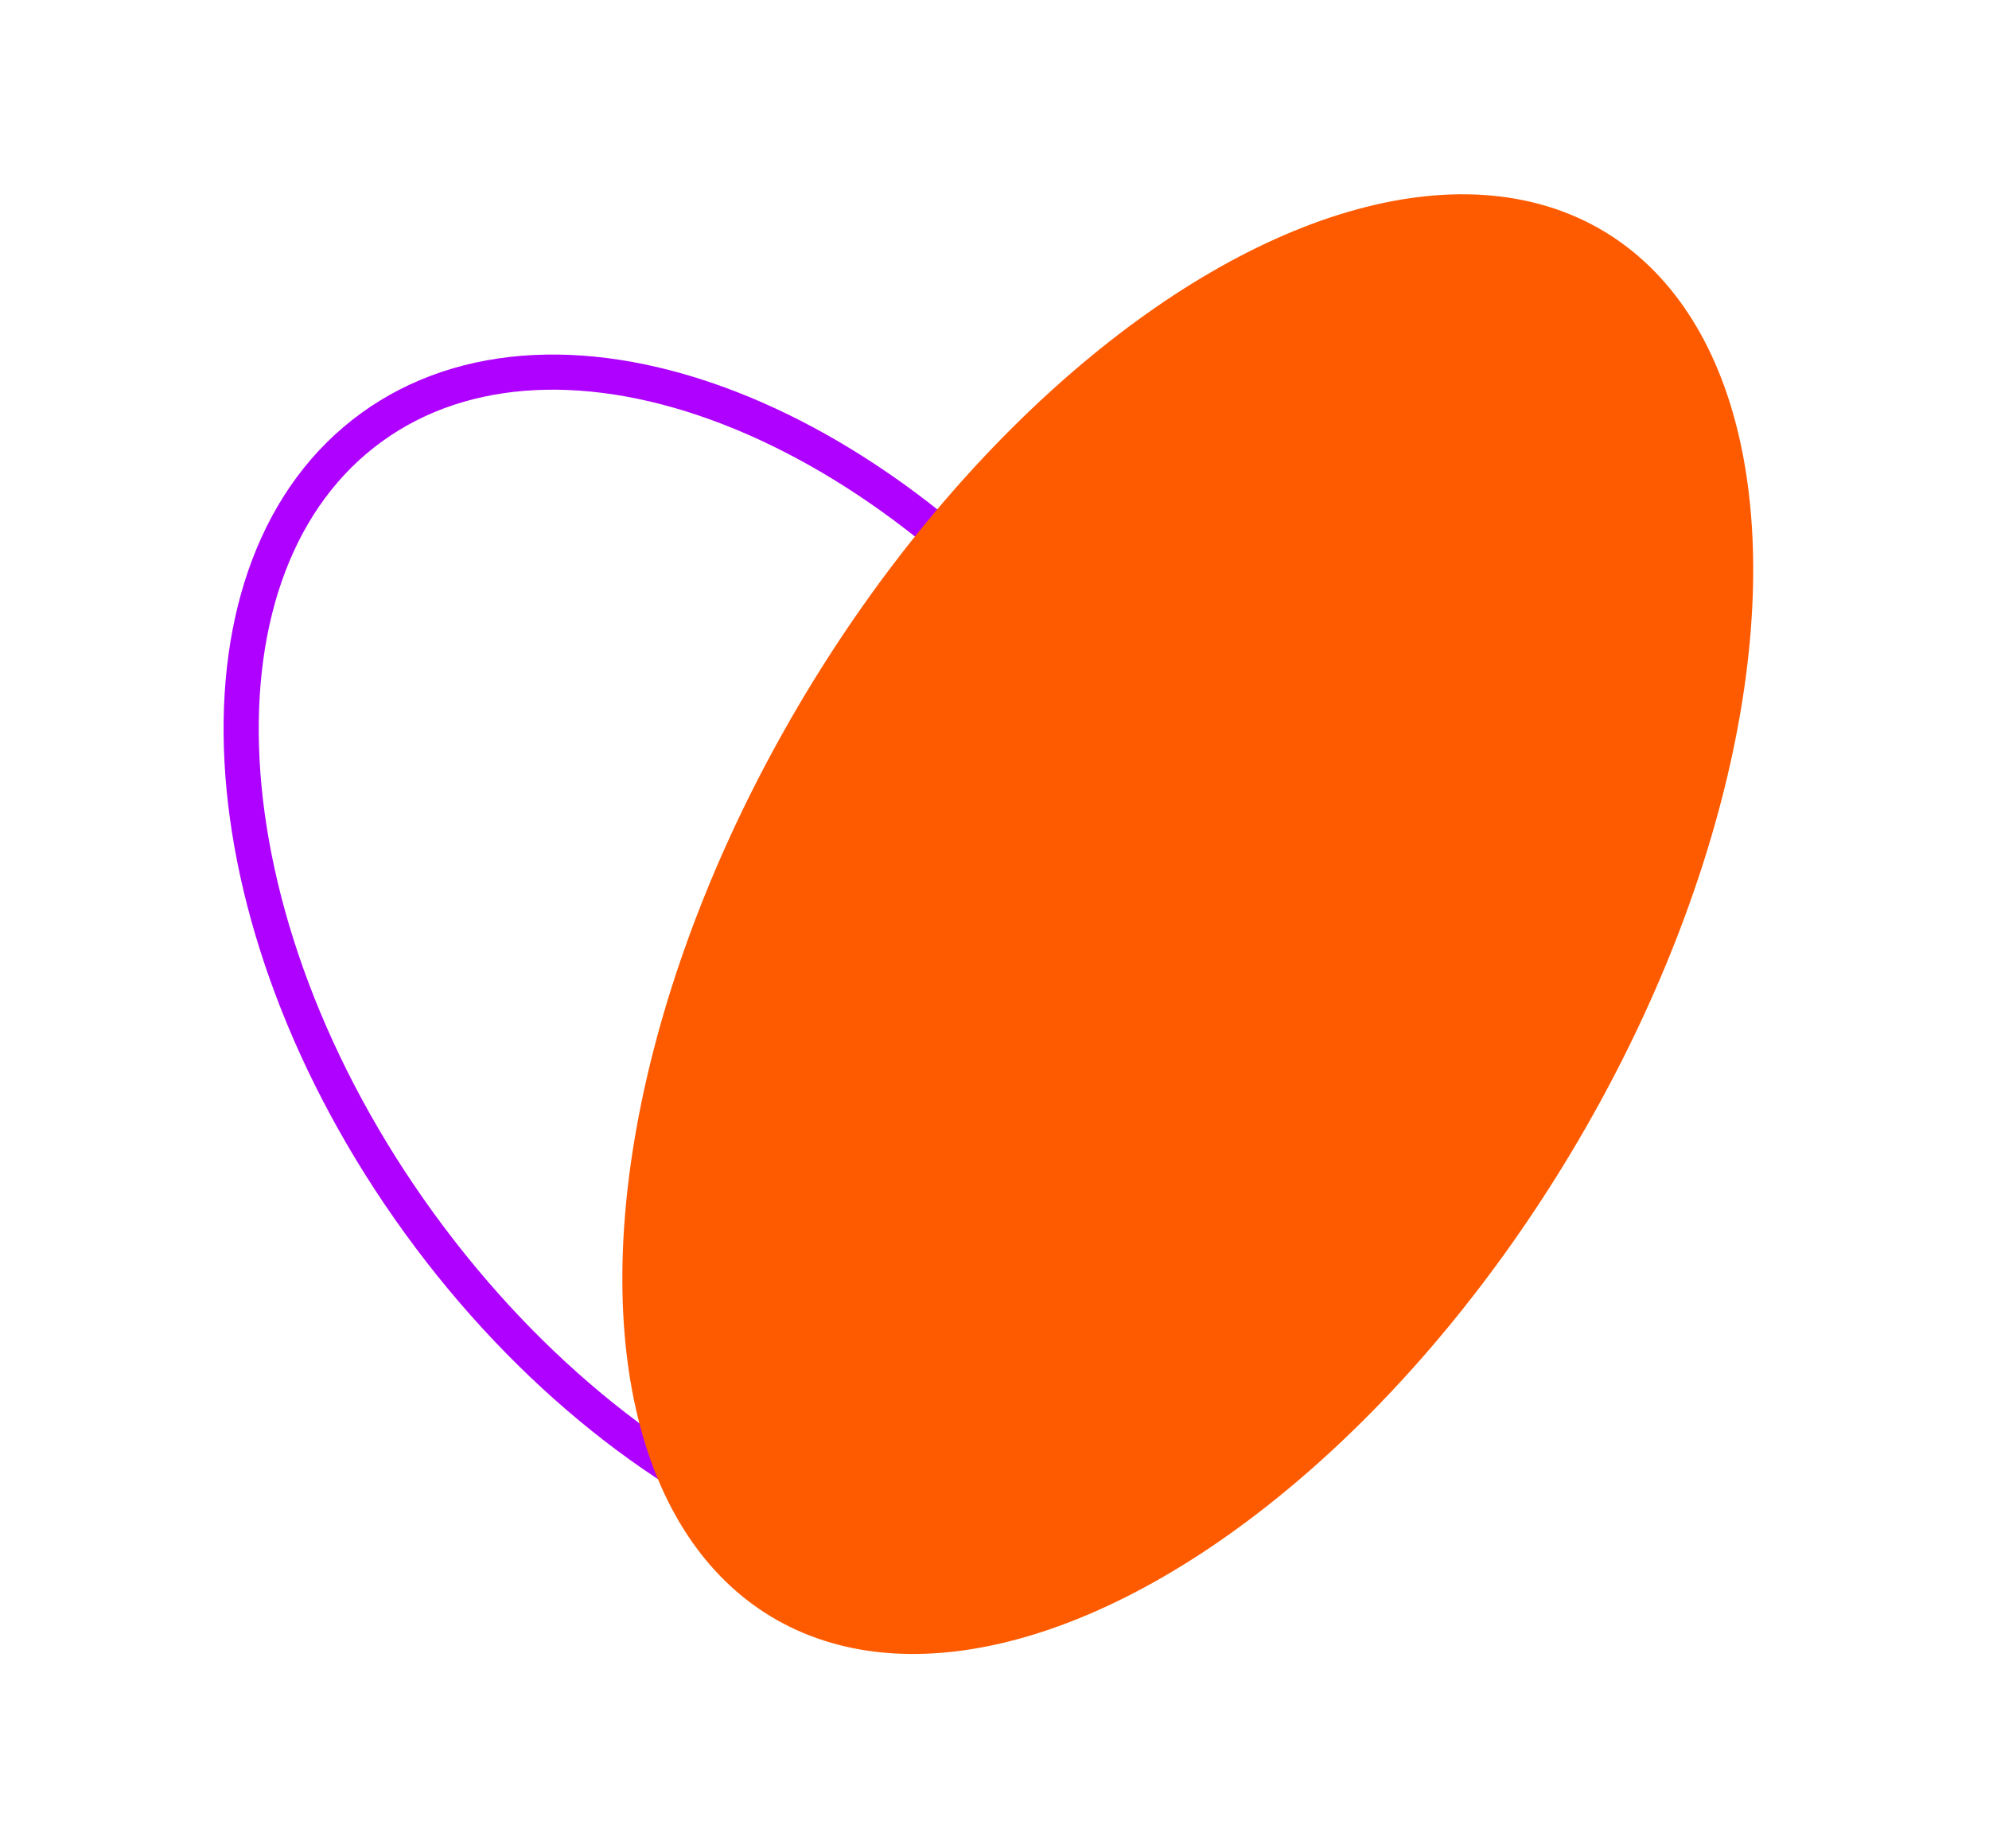
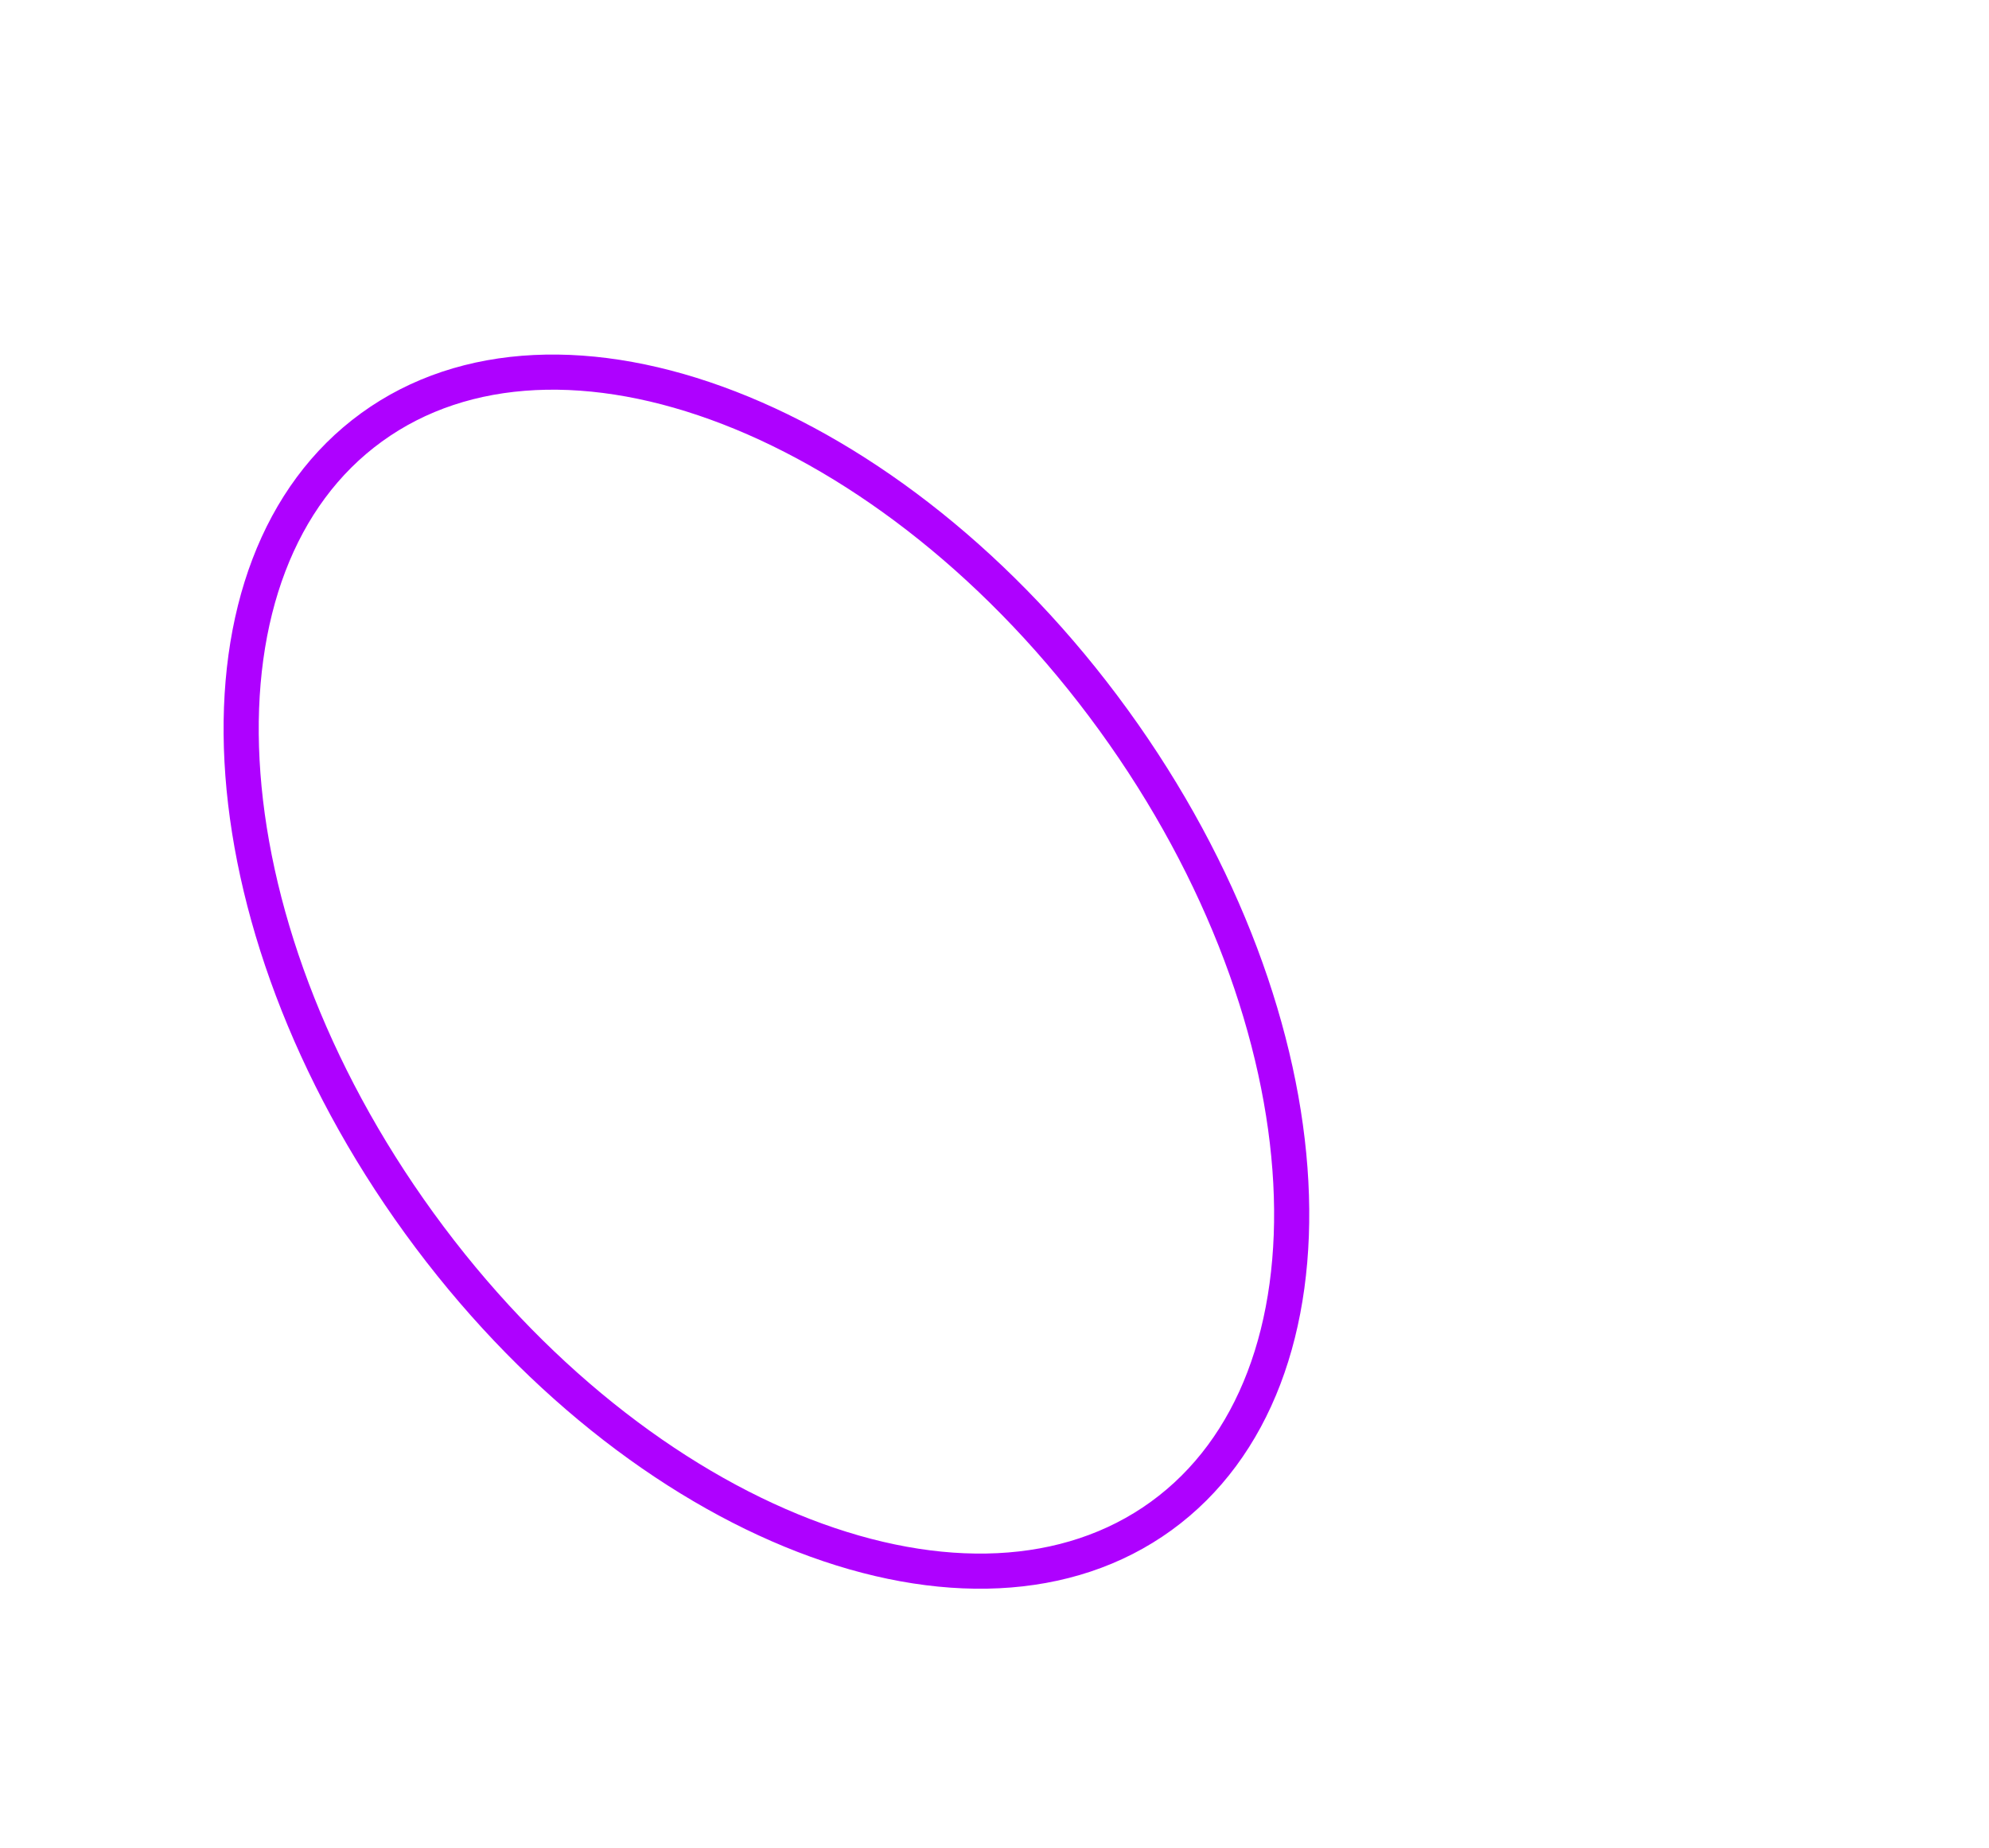
<svg xmlns="http://www.w3.org/2000/svg" width="566" height="526" viewBox="0 0 566 526" fill="none">
  <path d="M316.855 204.892C348.21 248.123 365.12 295.299 367.321 336.461C369.525 377.684 357.008 412.168 330.451 431.429C303.895 450.691 267.228 451.879 228.729 436.982C190.285 422.107 150.693 391.381 119.338 348.15C87.983 304.919 71.073 257.743 68.872 216.581C66.668 175.358 79.185 140.874 105.742 121.612C132.298 102.351 168.965 101.163 207.464 116.06C245.908 130.935 285.5 161.661 316.855 204.892Z" stroke="#AE01FF" stroke-width="10" />
-   <ellipse cx="338" cy="263" rx="127" ry="230" transform="rotate(31.009 338 263)" fill="#FE5B00" />
</svg>